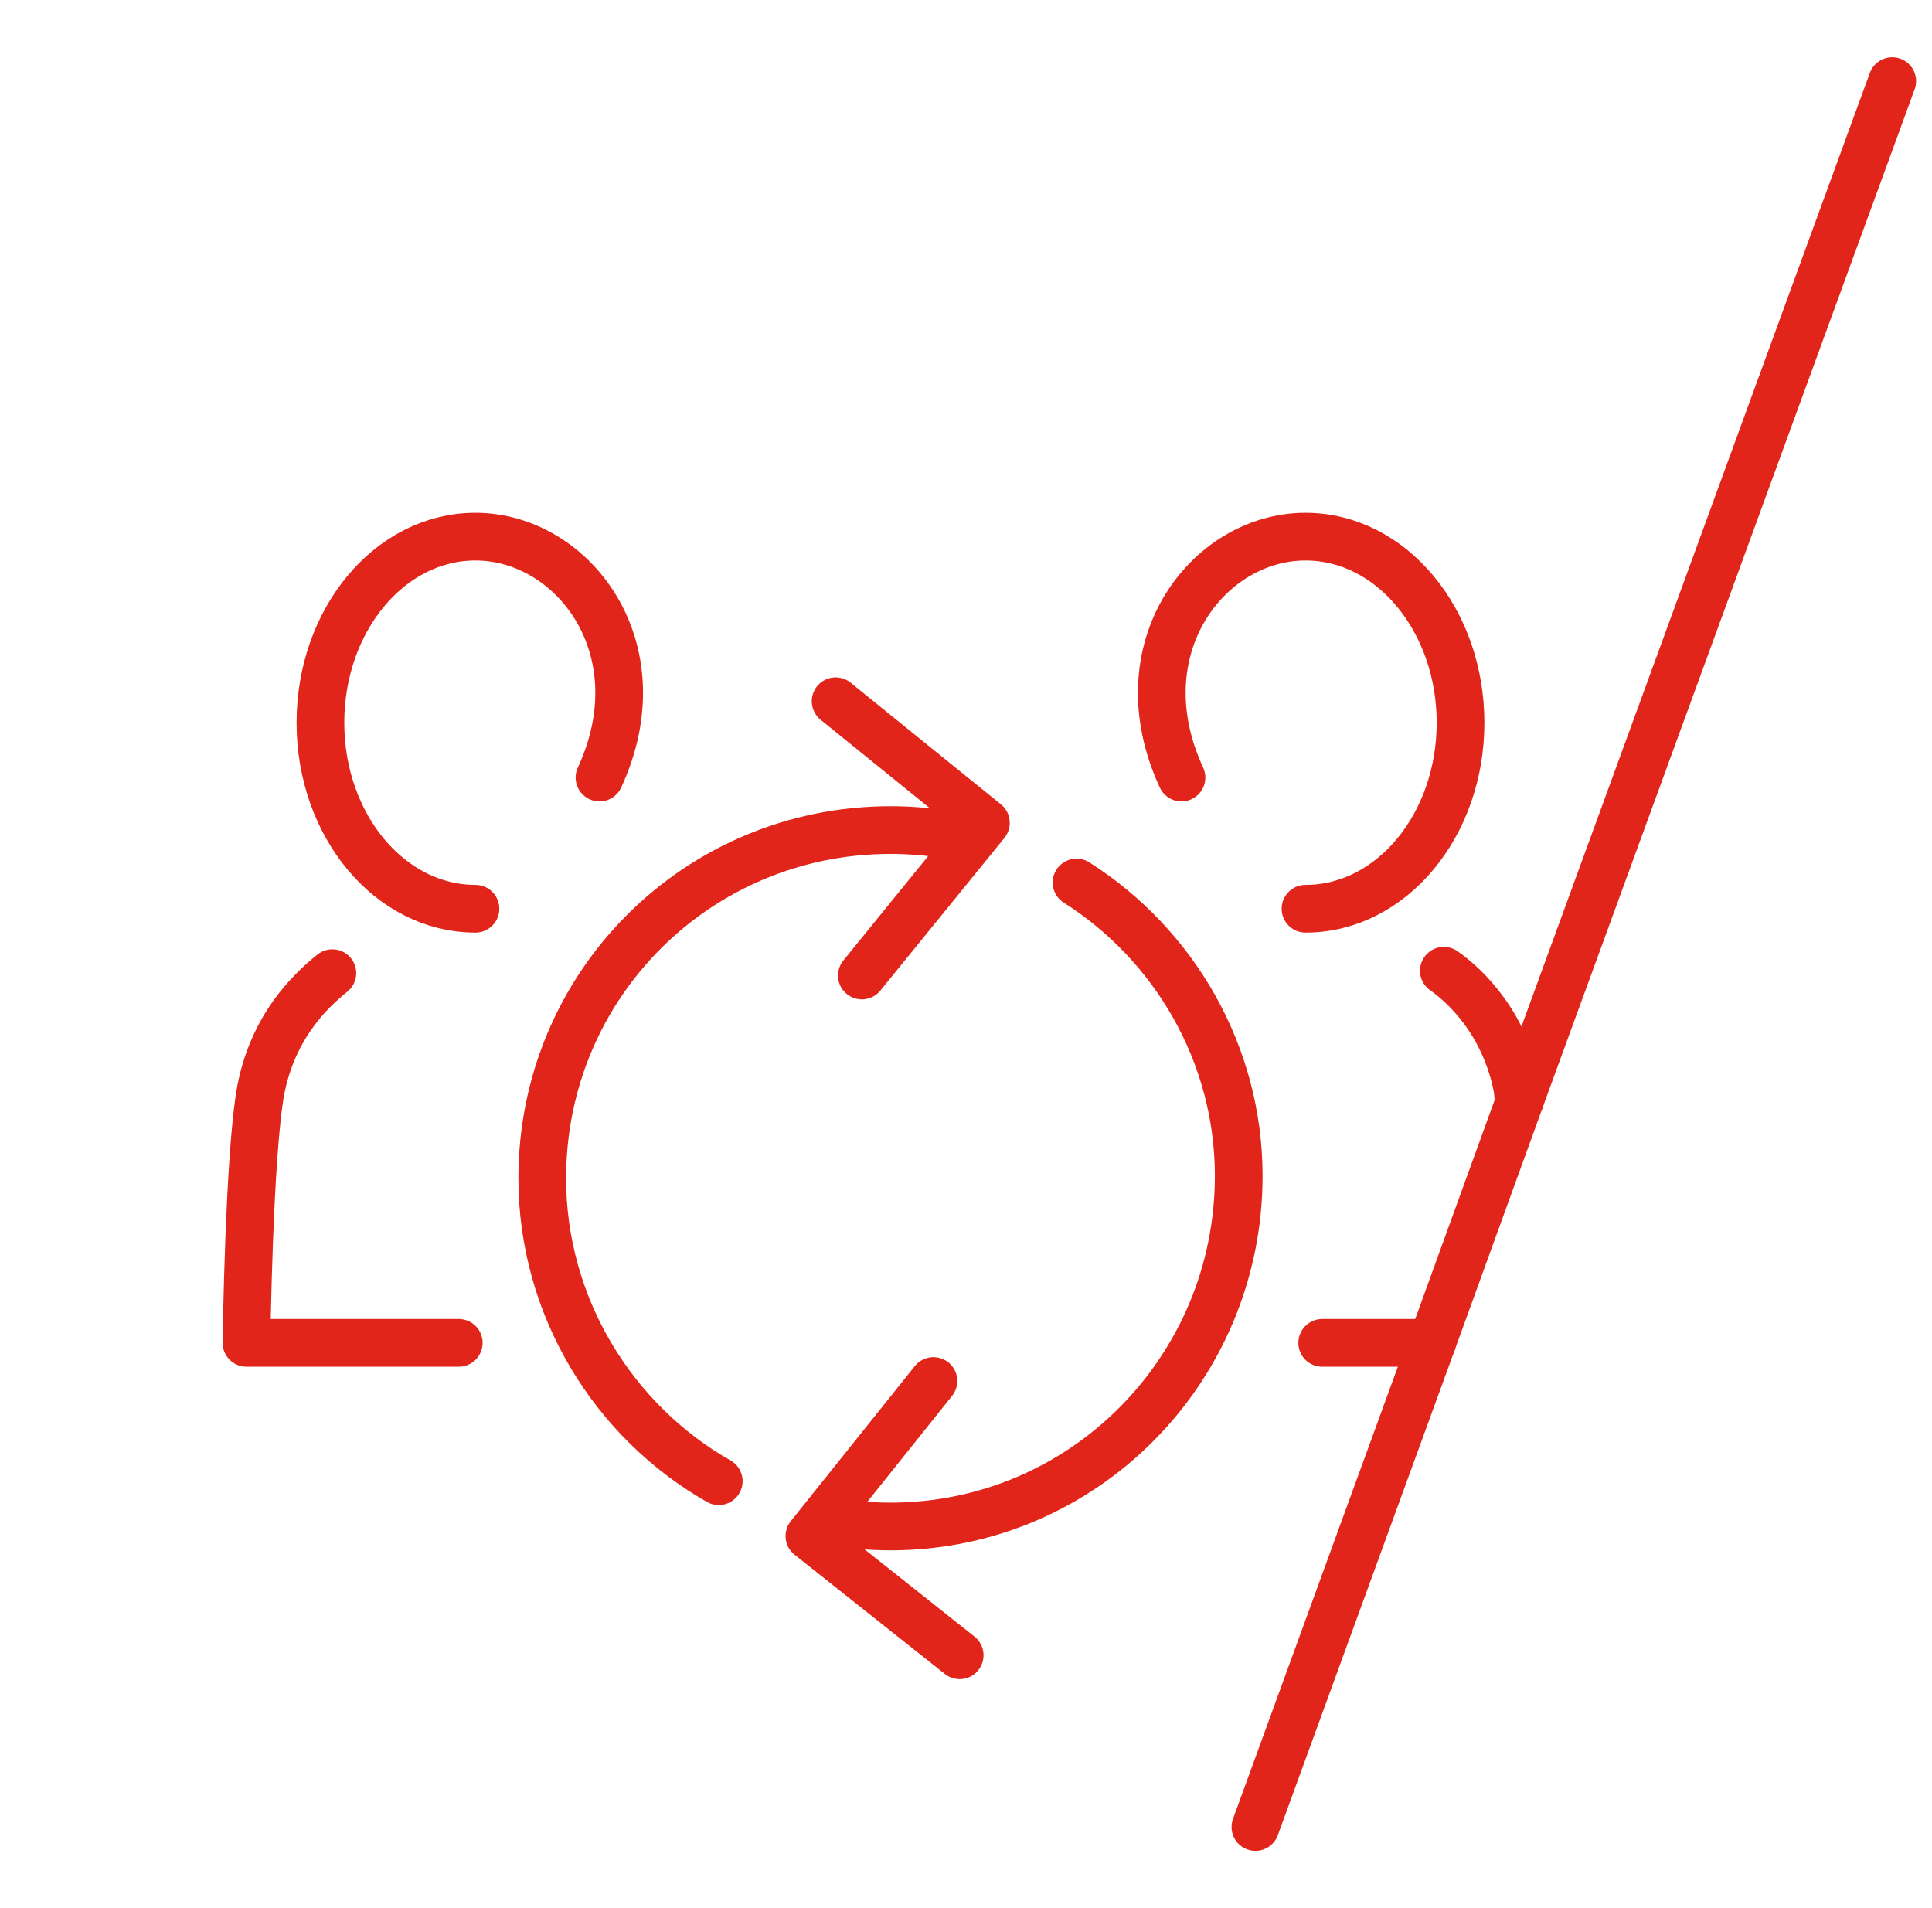
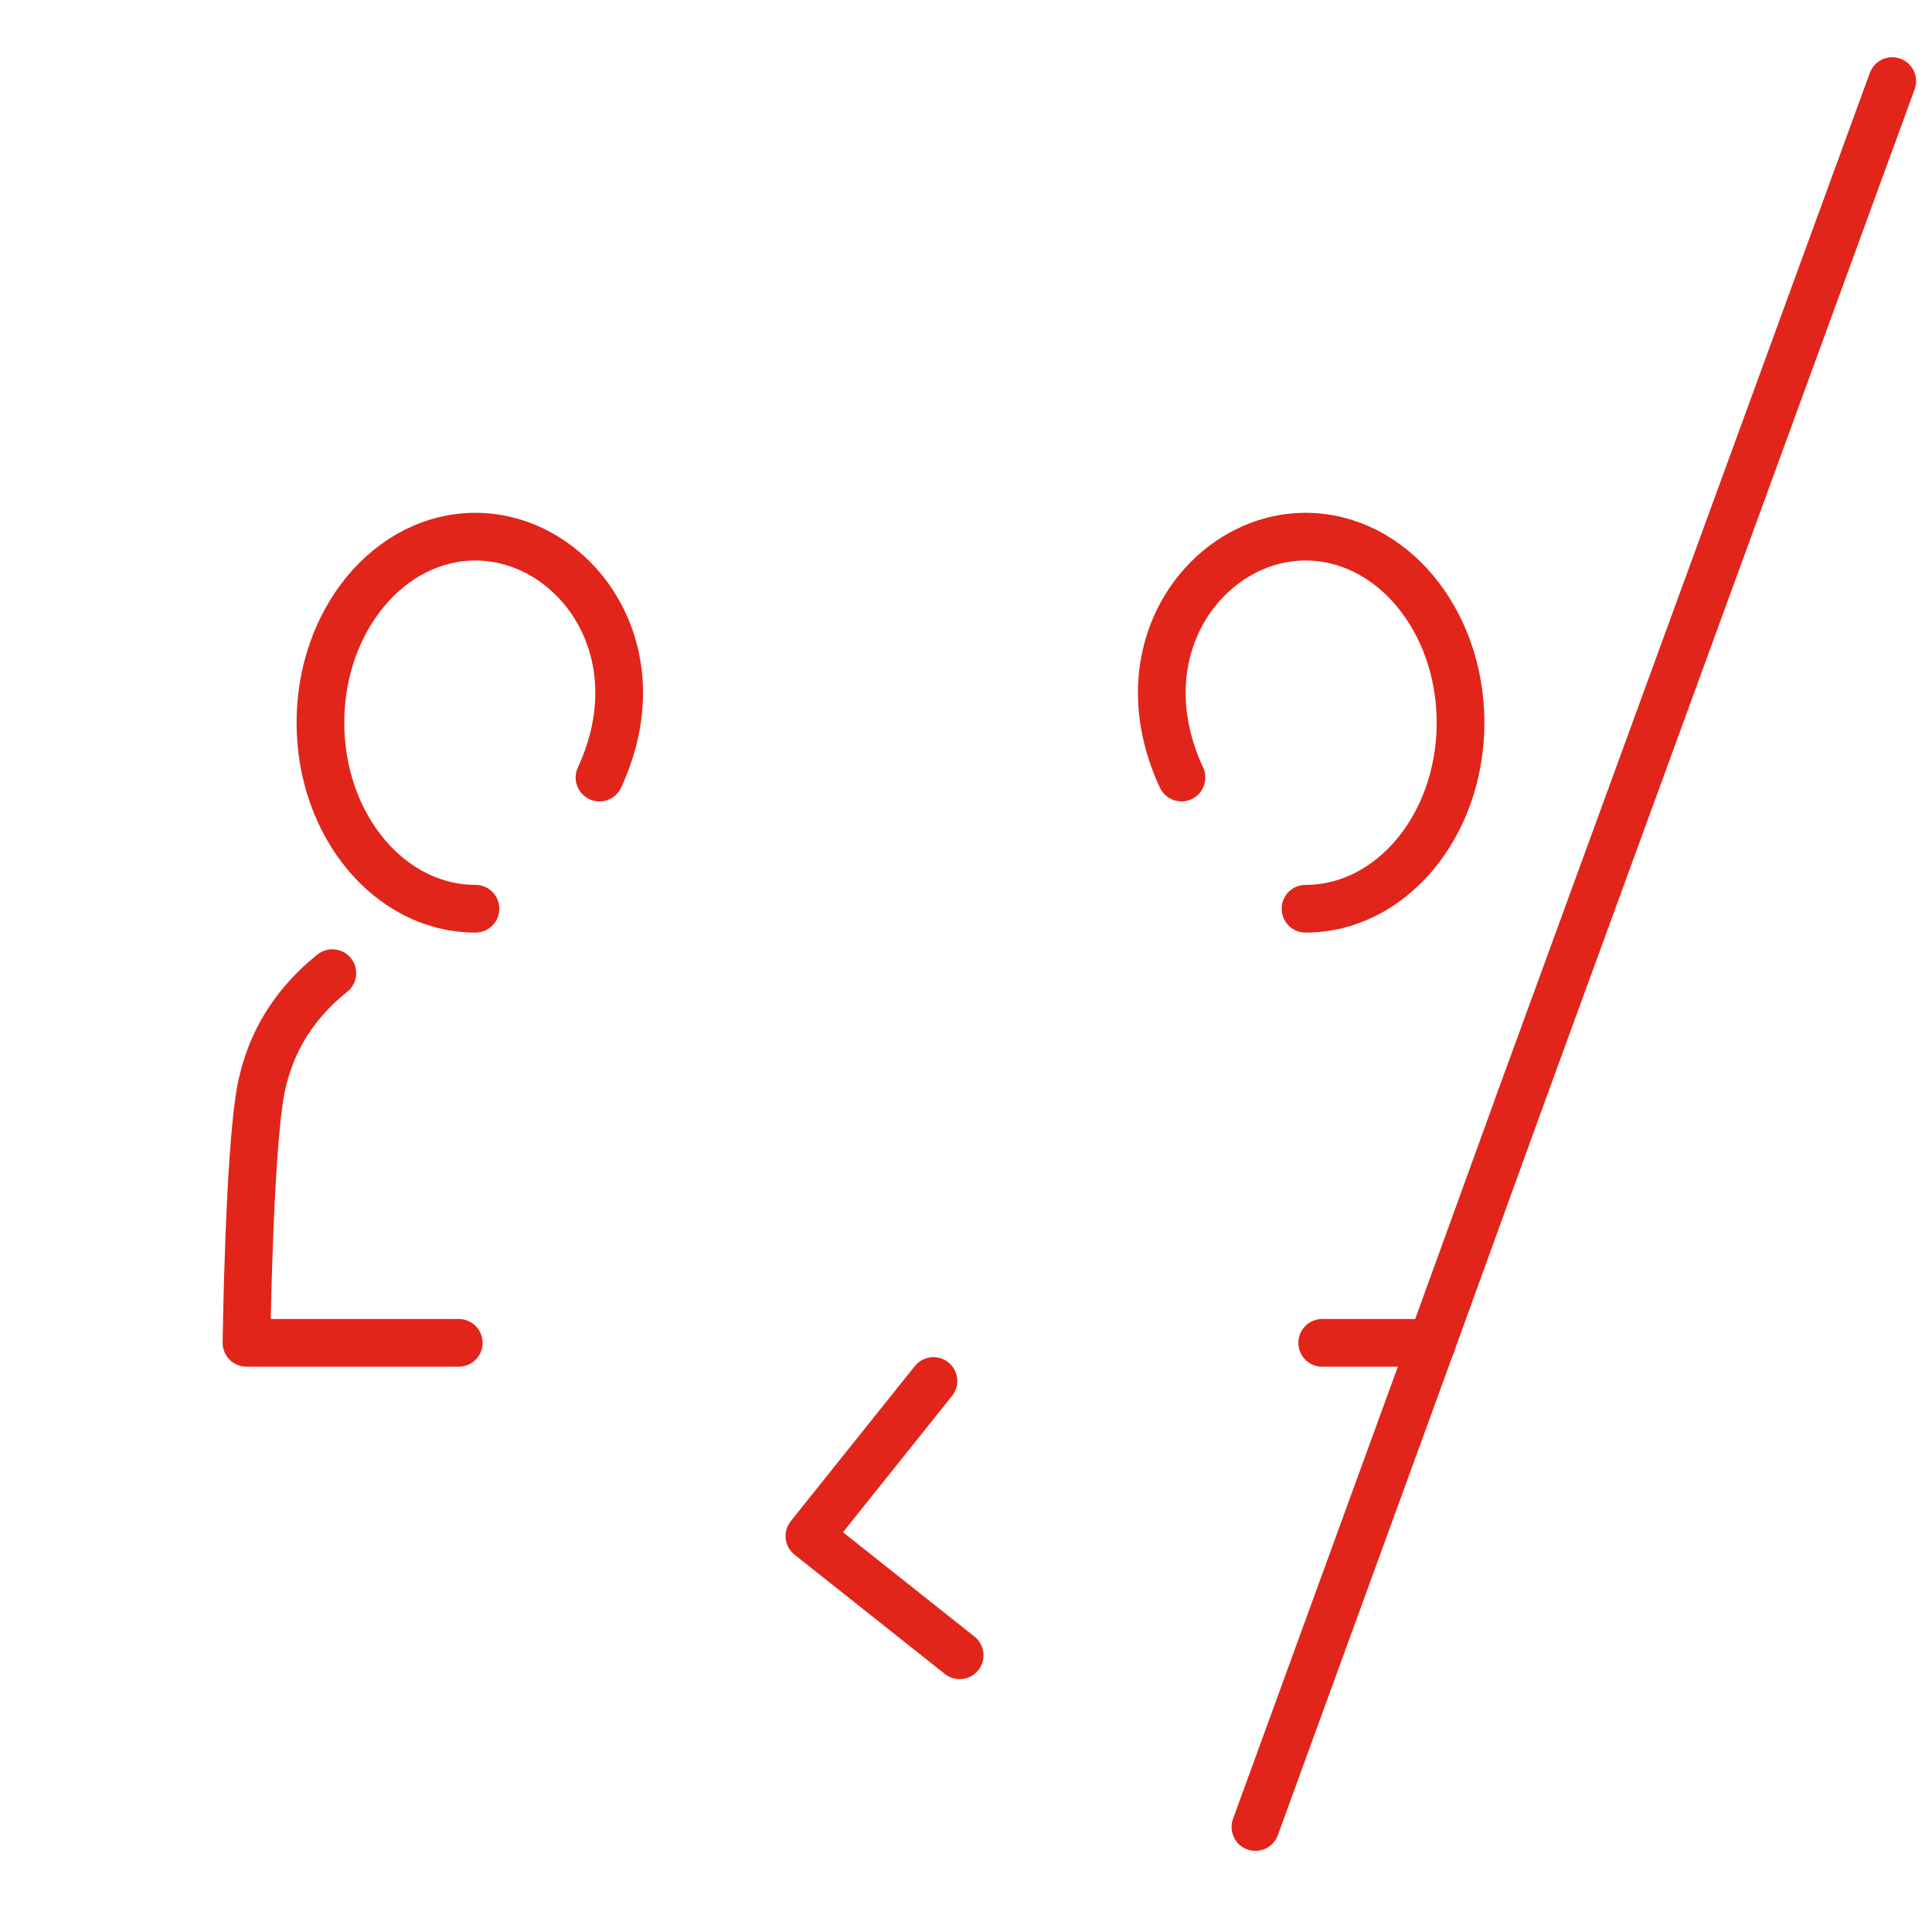
<svg xmlns="http://www.w3.org/2000/svg" width="81" height="80" viewBox="0 0 81 80" fill="none">
  <g clip-path="url(#clip0_1697_396)">
    <path d="M49.534 32.6C47.034 27.2 50.634 22.5 54.734 22.5C58.334 22.5 61.234 26 61.234 30.3C61.234 34.6 58.334 38.1 54.734 38.1" stroke="#E1251B" stroke-width="2" stroke-miterlimit="10" stroke-linecap="round" stroke-linejoin="round" />
    <path d="M79.333 3.4L63.733 46.1" stroke="#E1251B" stroke-width="2" stroke-miterlimit="10" stroke-linecap="round" stroke-linejoin="round" />
    <path d="M63.734 46.101L60.034 56.301" stroke="#E1251B" stroke-width="2" stroke-miterlimit="10" stroke-linecap="round" stroke-linejoin="round" />
    <path d="M60.034 56.301L52.634 76.601" stroke="#E1251B" stroke-width="2" stroke-miterlimit="10" stroke-linecap="round" stroke-linejoin="round" />
    <path d="M55.434 56.301H60.034" stroke="#E1251B" stroke-width="2" stroke-miterlimit="10" stroke-linecap="round" stroke-linejoin="round" />
-     <path d="M60.534 40.7C61.534 41.4 63.134 43 63.634 45.7C63.634 45.8 63.634 46 63.734 46.1" stroke="#E1251B" stroke-width="2" stroke-miterlimit="10" stroke-linecap="round" stroke-linejoin="round" />
    <path d="M25.134 32.6C27.634 27.2 24.034 22.5 19.934 22.5C16.334 22.5 13.434 26 13.434 30.3C13.434 34.6 16.334 38.1 19.934 38.1" stroke="#E1251B" stroke-width="2" stroke-miterlimit="10" stroke-linecap="round" stroke-linejoin="round" />
    <path d="M13.934 40.801C12.934 41.601 11.434 43.101 10.934 45.701C10.434 48.401 10.334 56.301 10.334 56.301H19.234" stroke="#E1251B" stroke-width="2" stroke-miterlimit="10" stroke-linecap="round" stroke-linejoin="round" />
-     <path d="M35.034 29.4L41.334 34.5L36.134 40.9" stroke="#E1251B" stroke-width="2" stroke-miterlimit="10" stroke-linecap="round" stroke-linejoin="round" />
    <path d="M40.235 69.4L33.935 64.4L39.135 57.9" stroke="#E1251B" stroke-width="2" stroke-miterlimit="10" stroke-linecap="round" stroke-linejoin="round" />
-     <path d="M30.134 62.101C25.734 59.601 22.734 54.801 22.734 49.401C22.734 41.301 29.234 34.801 37.334 34.801C38.334 34.801 39.334 34.901 40.234 35.101" stroke="#E1251B" stroke-width="2" stroke-miterlimit="10" stroke-linecap="round" stroke-linejoin="round" />
-     <path d="M45.134 37C49.234 39.6 51.934 44.2 51.934 49.3C51.934 57.4 45.434 64 37.334 64C36.334 64 35.434 63.9 34.534 63.7" stroke="#E1251B" stroke-width="2" stroke-miterlimit="10" stroke-linecap="round" stroke-linejoin="round" />
  </g>
  <defs>
    <clipPath id="clip0_1697_396">
      <rect width="80" height="80" fill="white" transform="translate(0.334)" />
    </clipPath>
  </defs>
</svg>